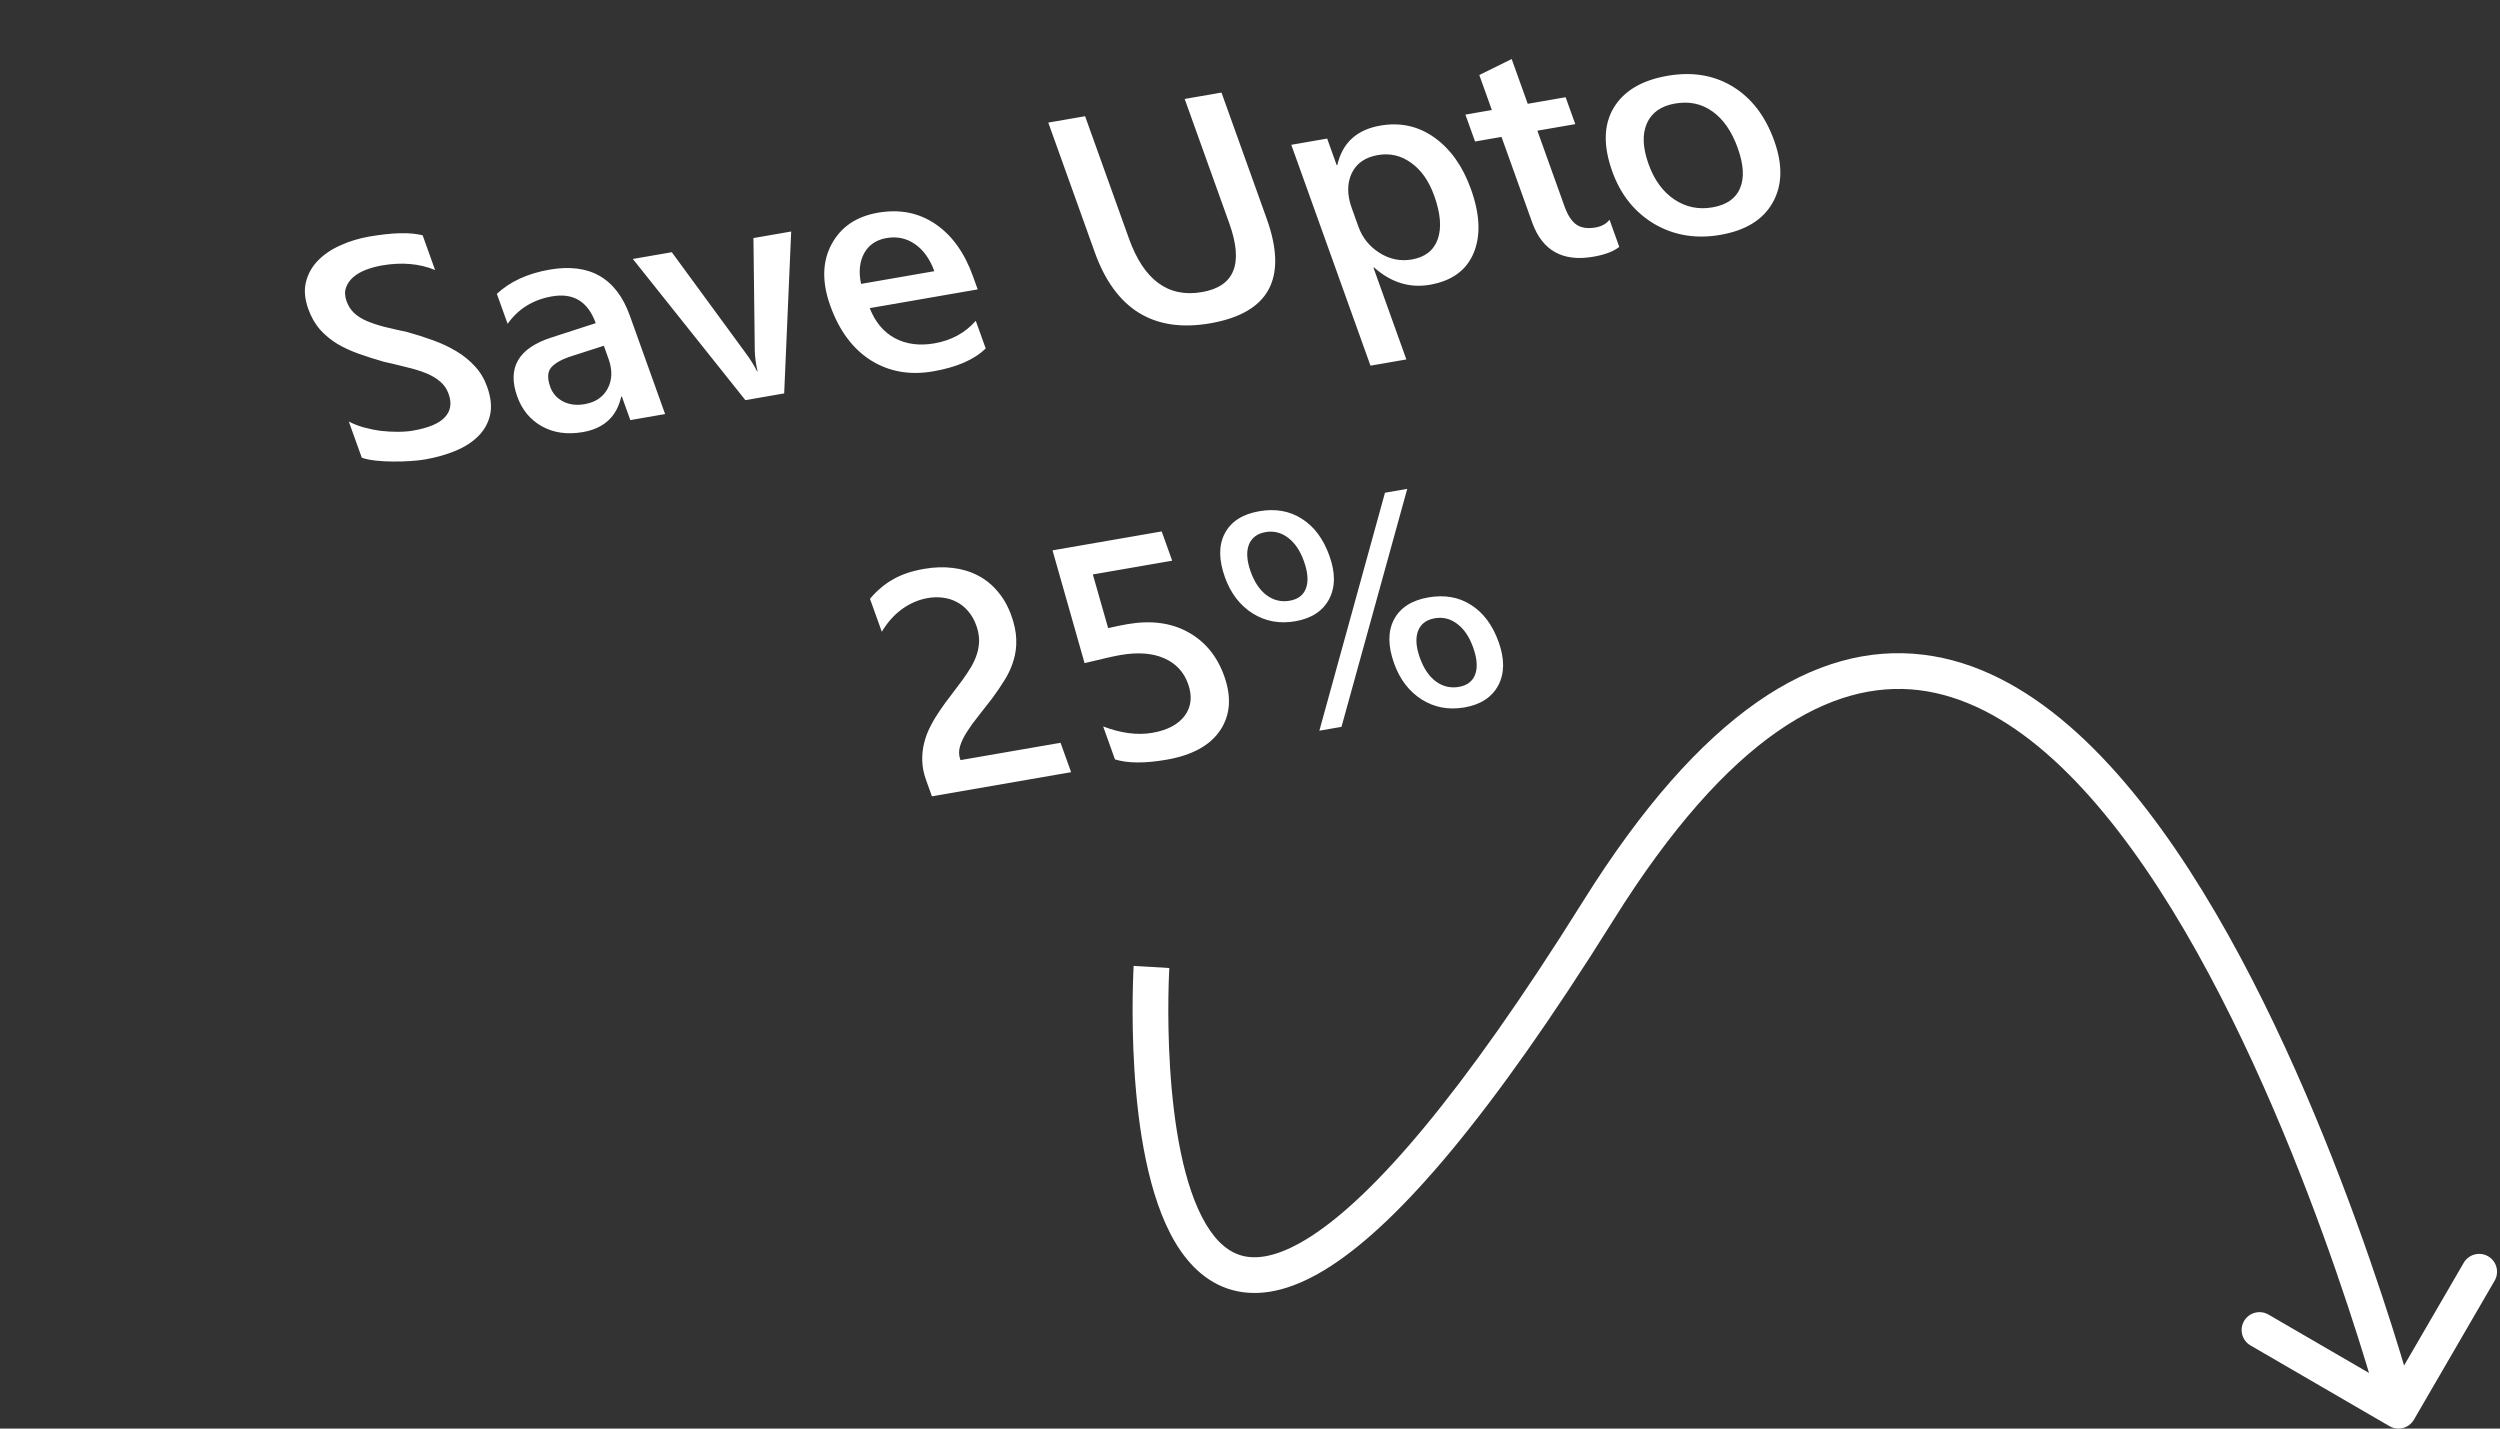
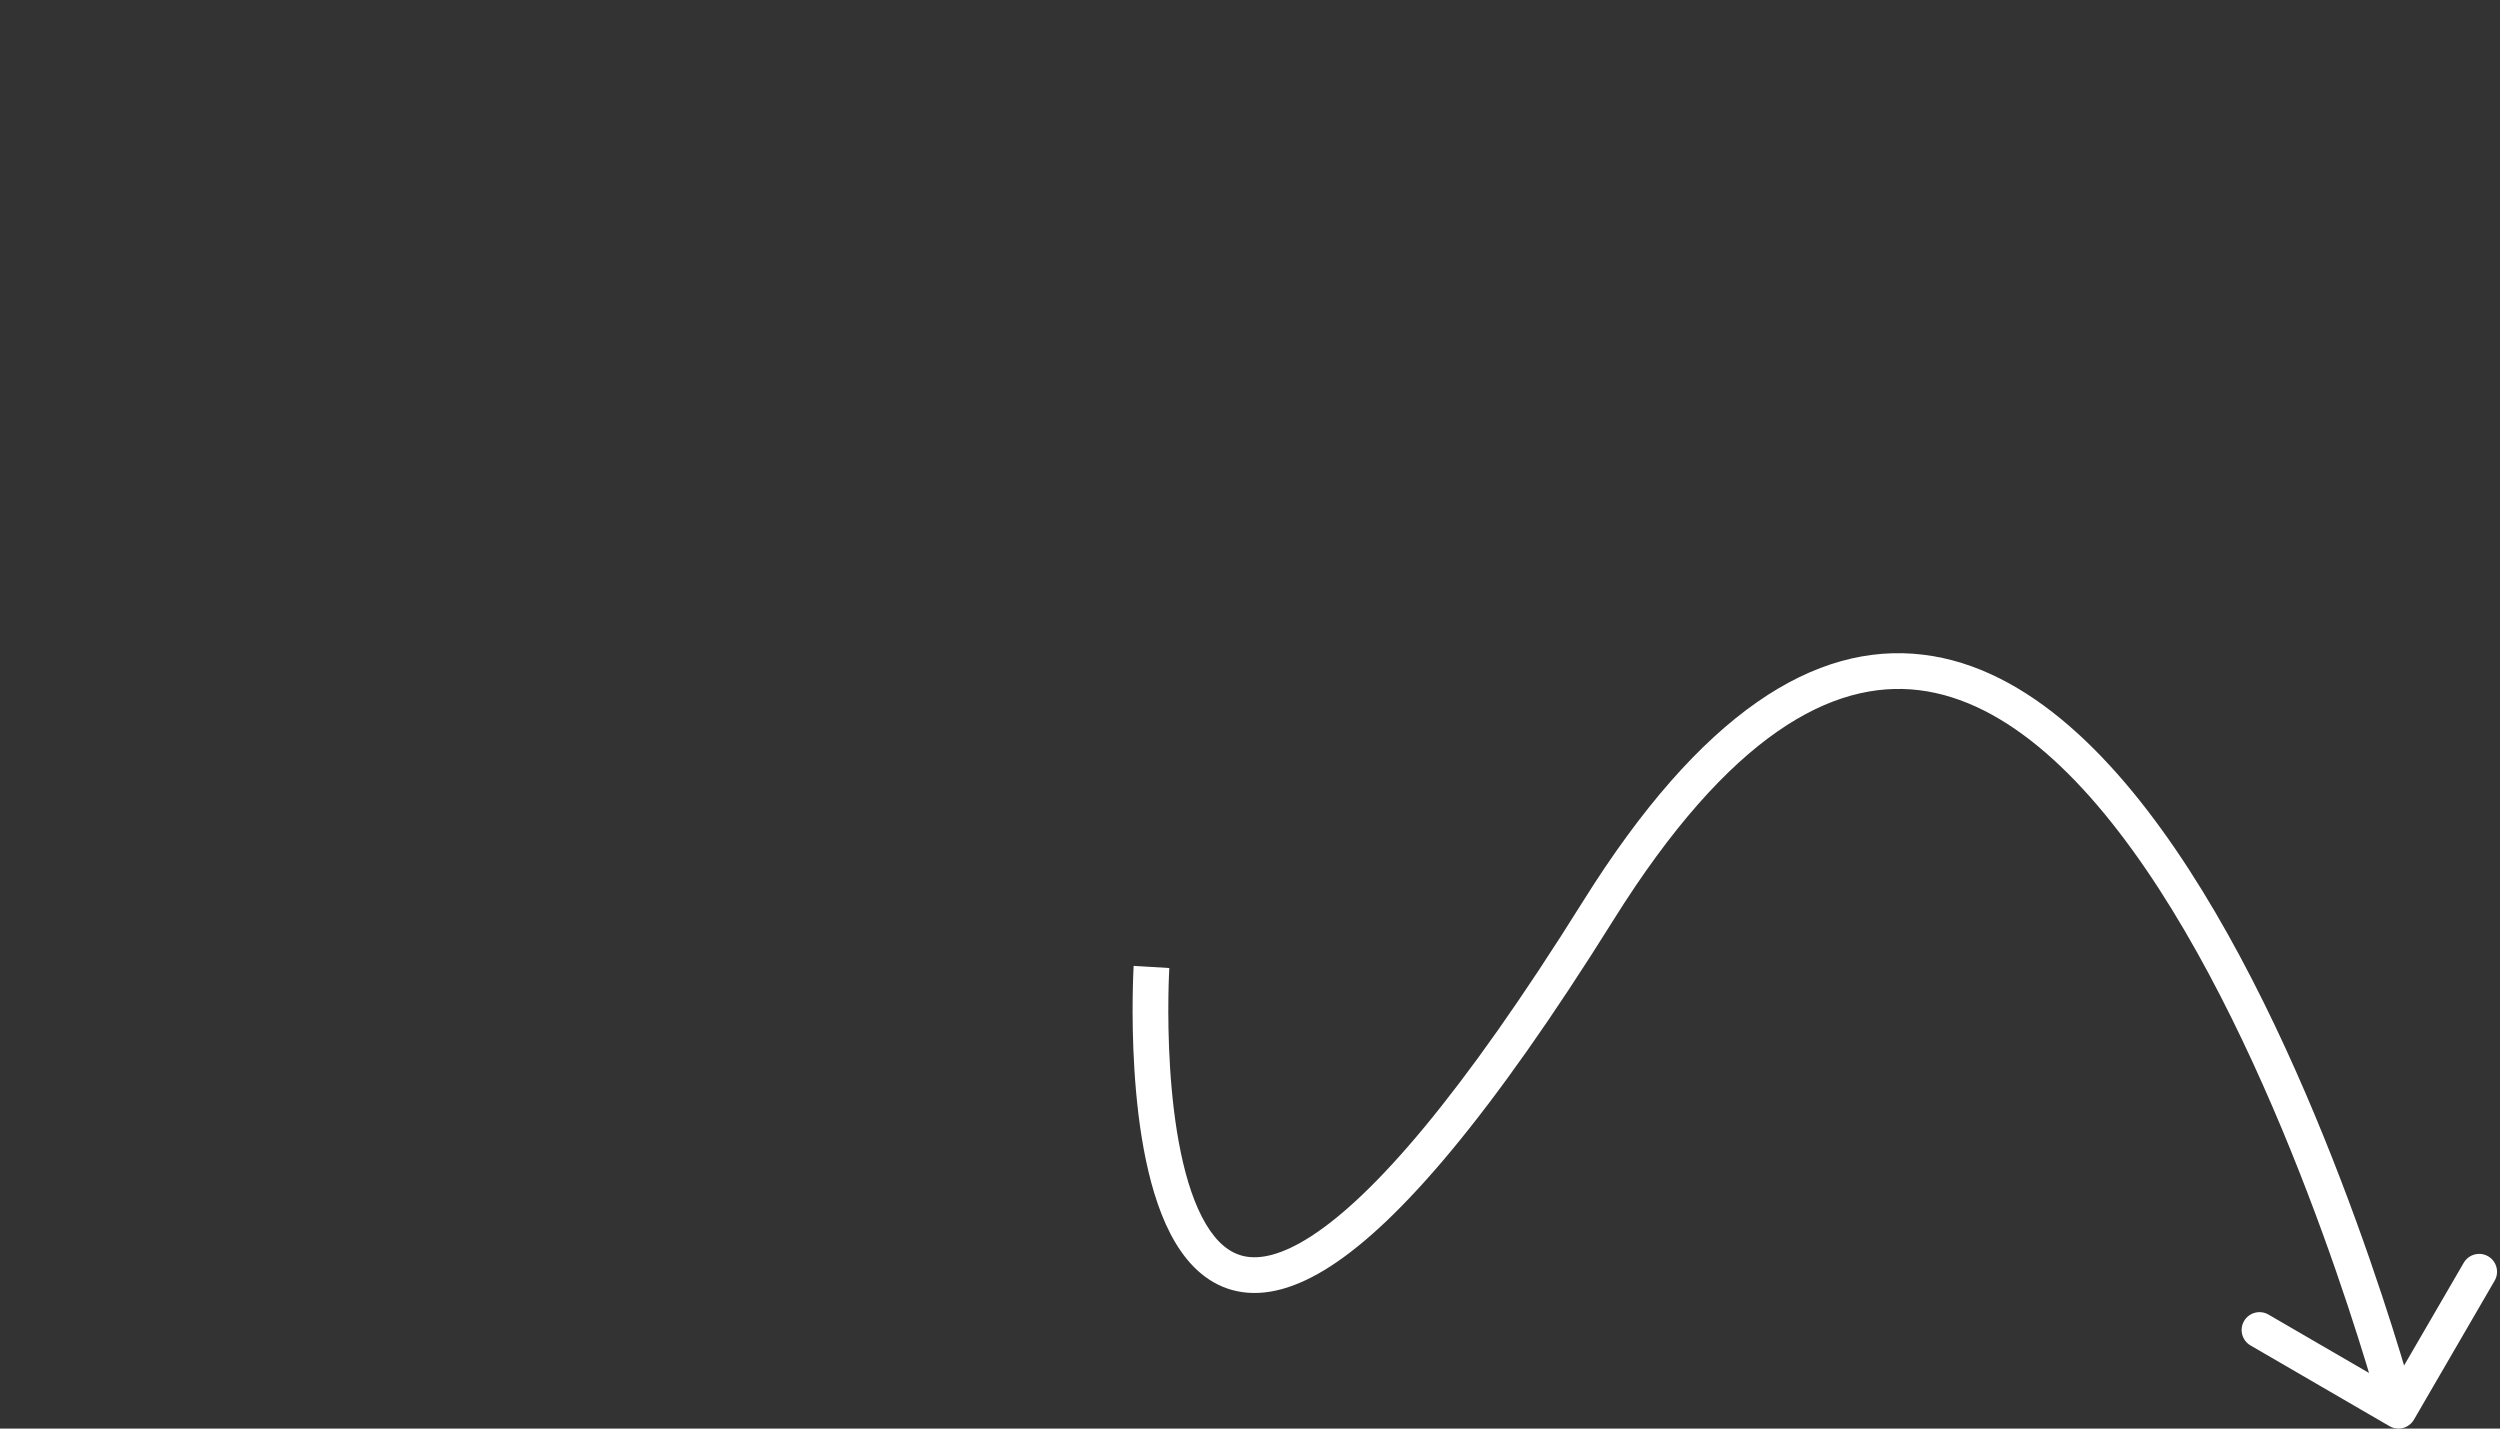
<svg xmlns="http://www.w3.org/2000/svg" width="140" height="80" viewBox="0 0 140 80" fill="none">
  <rect x="0" y="0" width="140" height="80" fill="#333333" stroke="none" />
  <path d="M135.179 79.503C134.901 79.98 134.289 80.143 133.812 79.865L126.029 75.345C125.552 75.068 125.389 74.456 125.667 73.978C125.944 73.501 126.556 73.338 127.034 73.616L133.951 77.633L137.969 70.716C138.247 70.238 138.859 70.076 139.336 70.353C139.814 70.631 139.976 71.243 139.699 71.72L135.179 79.503ZM89.5 51L90.348 51.53L89.5 51ZM64.483 54.149C65.482 54.21 65.482 54.21 65.482 54.21C65.482 54.21 65.482 54.21 65.481 54.211C65.481 54.212 65.481 54.213 65.481 54.215C65.481 54.219 65.481 54.226 65.48 54.235C65.479 54.252 65.478 54.28 65.476 54.316C65.472 54.389 65.467 54.497 65.462 54.637C65.45 54.918 65.437 55.327 65.43 55.833C65.416 56.846 65.427 58.243 65.523 59.782C65.72 62.921 66.265 66.432 67.538 68.562C68.157 69.599 68.875 70.184 69.7 70.353C70.54 70.525 71.744 70.319 73.445 69.216C76.879 66.989 81.781 61.463 88.652 50.47L90.348 51.53C83.469 62.537 78.369 68.405 74.534 70.894C72.601 72.148 70.854 72.63 69.299 72.312C67.73 71.991 66.609 70.907 65.821 69.588C64.277 67.005 63.724 63.053 63.527 59.907C63.427 58.304 63.416 56.854 63.431 55.805C63.438 55.28 63.451 54.854 63.463 54.558C63.469 54.41 63.474 54.294 63.478 54.215C63.48 54.175 63.482 54.144 63.483 54.123C63.484 54.112 63.484 54.104 63.485 54.099C63.485 54.096 63.485 54.093 63.485 54.092C63.485 54.091 63.485 54.09 63.485 54.09C63.485 54.089 63.485 54.089 64.483 54.149ZM88.652 50.47C95.267 39.886 101.658 35.933 107.697 36.663C113.612 37.377 118.612 42.554 122.591 48.706C126.612 54.924 129.783 62.443 131.943 68.377C133.025 71.35 133.859 73.937 134.422 75.783C134.703 76.706 134.917 77.444 135.061 77.952C135.133 78.206 135.188 78.403 135.224 78.537C135.243 78.604 135.257 78.655 135.266 78.69C135.271 78.707 135.274 78.721 135.277 78.73C135.278 78.734 135.279 78.738 135.279 78.74C135.28 78.741 135.28 78.742 135.28 78.743C135.28 78.744 135.281 78.744 134.314 79.001C133.347 79.257 133.347 79.257 133.347 79.257C133.347 79.256 133.347 79.255 133.347 79.255C133.346 79.253 133.346 79.25 133.344 79.246C133.342 79.238 133.339 79.226 133.335 79.21C133.326 79.178 133.313 79.129 133.295 79.065C133.26 78.937 133.207 78.746 133.137 78.497C132.996 78.001 132.786 77.275 132.509 76.366C131.954 74.548 131.132 71.994 130.064 69.061C127.923 63.182 124.813 55.825 120.912 49.792C116.968 43.694 112.406 39.246 107.457 38.648C102.632 38.065 96.858 41.113 90.348 51.53L88.652 50.47Z" fill="white" />
-   <path d="M20.26 25.631L19.533 23.605C19.783 23.737 20.061 23.847 20.369 23.934C20.682 24.02 21.002 24.085 21.33 24.128C21.657 24.165 21.976 24.183 22.288 24.181C22.6 24.18 22.88 24.158 23.129 24.115C23.995 23.965 24.589 23.715 24.912 23.366C25.24 23.016 25.31 22.579 25.122 22.055C25.021 21.774 24.862 21.544 24.645 21.365C24.431 21.179 24.166 21.023 23.851 20.896C23.536 20.769 23.177 20.659 22.775 20.564C22.378 20.463 21.951 20.361 21.498 20.259C20.999 20.116 20.528 19.967 20.086 19.809C19.643 19.651 19.238 19.464 18.872 19.246C18.509 19.022 18.19 18.755 17.913 18.446C17.643 18.135 17.426 17.754 17.264 17.302C17.064 16.745 17.021 16.239 17.135 15.786C17.252 15.326 17.477 14.927 17.809 14.588C18.145 14.243 18.565 13.96 19.068 13.738C19.569 13.51 20.105 13.347 20.677 13.248C21.976 13.023 22.973 12.999 23.668 13.177L24.365 15.121C23.487 14.758 22.494 14.673 21.385 14.865C21.079 14.918 20.783 14.998 20.497 15.107C20.216 15.214 19.978 15.352 19.781 15.521C19.589 15.689 19.454 15.885 19.375 16.11C19.297 16.334 19.308 16.587 19.408 16.868C19.503 17.133 19.643 17.352 19.828 17.525C20.012 17.698 20.243 17.846 20.52 17.967C20.802 18.088 21.13 18.198 21.503 18.298C21.88 18.391 22.31 18.489 22.795 18.592C23.305 18.732 23.793 18.888 24.259 19.059C24.731 19.229 25.163 19.433 25.554 19.669C25.952 19.905 26.297 20.185 26.591 20.509C26.889 20.826 27.118 21.209 27.278 21.655C27.494 22.256 27.549 22.786 27.443 23.244C27.337 23.701 27.114 24.097 26.774 24.432C26.44 24.765 26.014 25.038 25.495 25.251C24.977 25.464 24.406 25.624 23.782 25.733C23.574 25.768 23.312 25.797 22.994 25.817C22.684 25.841 22.359 25.85 22.02 25.845C21.682 25.845 21.357 25.828 21.045 25.794C20.732 25.76 20.471 25.706 20.26 25.631ZM37.246 23.187L35.298 23.525L34.823 22.201L34.789 22.207C34.541 23.328 33.825 23.991 32.641 24.197C31.77 24.348 31.004 24.24 30.346 23.874C29.693 23.507 29.233 22.951 28.966 22.206C28.392 20.607 29.022 19.507 30.856 18.908L33.361 18.096C32.928 16.888 32.111 16.388 30.91 16.597C29.853 16.78 29.025 17.292 28.426 18.134L27.824 16.455C28.569 15.763 29.554 15.312 30.778 15.099C33.018 14.711 34.515 15.57 35.271 17.677L37.246 23.187ZM33.815 19.362L32.042 19.933C31.49 20.105 31.103 20.316 30.879 20.565C30.66 20.808 30.638 21.175 30.814 21.666C30.943 22.025 31.181 22.297 31.53 22.482C31.882 22.661 32.284 22.712 32.734 22.634C33.346 22.528 33.778 22.236 34.03 21.759C34.286 21.275 34.302 20.722 34.079 20.098L33.815 19.362ZM44.306 12.964L43.914 22.031L41.741 22.408L35.439 14.502L37.621 14.124L41.711 19.707C42.017 20.116 42.246 20.481 42.397 20.8L42.423 20.796C42.329 20.379 42.277 19.995 42.268 19.645L42.193 13.331L44.306 12.964ZM54.75 16.207L48.705 17.255C49.009 18.034 49.477 18.594 50.108 18.936C50.745 19.277 51.486 19.374 52.328 19.228C53.275 19.064 54.047 18.643 54.644 17.965L55.199 19.512C54.565 20.138 53.584 20.566 52.256 20.796C50.951 21.022 49.789 20.816 48.769 20.179C47.754 19.535 46.995 18.515 46.495 17.119C46.023 15.801 46.045 14.658 46.562 13.689C47.083 12.714 47.95 12.122 49.163 11.912C50.375 11.701 51.447 11.911 52.377 12.541C53.308 13.17 54.011 14.147 54.486 15.47L54.75 16.207ZM52.324 15.186C52.071 14.498 51.708 13.992 51.237 13.67C50.764 13.342 50.233 13.229 49.644 13.331C49.066 13.431 48.648 13.717 48.388 14.19C48.134 14.662 48.078 15.231 48.219 15.898L52.324 15.186ZM70.936 12.249C72.131 15.581 71.077 17.532 67.774 18.105C64.611 18.654 62.454 17.326 61.305 14.121L58.704 6.865L60.765 6.508L63.221 13.358C64.055 15.686 65.42 16.686 67.313 16.357C69.138 16.041 69.647 14.76 68.843 12.515L66.342 5.541L68.403 5.184L70.936 12.249ZM76.946 14.977L76.911 14.983L78.756 20.129L76.747 20.477L72.312 8.109L74.321 7.76L74.855 9.25L74.89 9.244C75.174 7.999 75.976 7.263 77.299 7.033C78.424 6.838 79.437 7.064 80.338 7.71C81.238 8.357 81.916 9.317 82.373 10.591C82.879 12.003 82.93 13.195 82.524 14.168C82.118 15.141 81.301 15.733 80.071 15.947C78.94 16.143 77.898 15.82 76.946 14.977ZM75.695 11.644L76.072 12.694C76.293 13.312 76.686 13.801 77.251 14.16C77.82 14.518 78.423 14.642 79.058 14.532C79.803 14.403 80.287 14.026 80.511 13.401C80.738 12.77 80.674 11.958 80.318 10.965C80.019 10.132 79.587 9.516 79.02 9.116C78.458 8.71 77.839 8.565 77.163 8.683C76.447 8.807 75.957 9.149 75.692 9.711C75.433 10.271 75.434 10.916 75.695 11.644ZM90.68 13.826C90.355 14.082 89.871 14.265 89.231 14.376C87.51 14.674 86.367 14.035 85.802 12.457L84.084 7.667L82.603 7.924L82.063 6.418L83.544 6.161L82.841 4.201L84.654 3.306L85.553 5.813L87.675 5.445L88.215 6.951L86.093 7.319L87.612 11.555C87.792 12.057 88.016 12.399 88.283 12.581C88.551 12.763 88.907 12.815 89.352 12.738C89.692 12.679 89.953 12.534 90.134 12.304L90.68 13.826ZM96.343 13.152C94.975 13.389 93.74 13.184 92.637 12.538C91.538 11.885 90.754 10.904 90.286 9.597C89.776 8.174 89.801 6.989 90.363 6.042C90.931 5.094 91.936 4.495 93.38 4.245C94.765 4.005 95.984 4.207 97.037 4.85C98.089 5.494 98.863 6.505 99.357 7.884C99.842 9.235 99.812 10.392 99.267 11.353C98.727 12.308 97.752 12.908 96.343 13.152ZM93.807 5.797C93.022 5.933 92.496 6.302 92.227 6.906C91.959 7.509 91.99 8.271 92.32 9.192C92.639 10.08 93.121 10.74 93.767 11.173C94.41 11.6 95.119 11.747 95.893 11.613C96.684 11.476 97.2 11.12 97.441 10.545C97.689 9.969 97.646 9.217 97.314 8.291C96.98 7.359 96.508 6.676 95.899 6.243C95.296 5.808 94.598 5.66 93.807 5.797ZM59.982 43.242L52.188 44.593L51.858 43.675C51.724 43.299 51.653 42.94 51.646 42.595C51.637 42.245 51.674 41.911 51.756 41.592C51.836 41.268 51.954 40.957 52.112 40.66C52.267 40.358 52.444 40.064 52.641 39.778C52.837 39.486 53.043 39.204 53.258 38.932C53.471 38.655 53.679 38.379 53.881 38.104C54.069 37.843 54.237 37.591 54.383 37.349C54.527 37.101 54.638 36.854 54.714 36.606C54.791 36.358 54.829 36.106 54.829 35.848C54.827 35.585 54.774 35.31 54.671 35.023C54.558 34.709 54.408 34.445 54.221 34.231C54.038 34.011 53.827 33.84 53.587 33.717C53.35 33.588 53.094 33.507 52.818 33.472C52.54 33.433 52.254 33.438 51.96 33.49C51.452 33.578 50.975 33.78 50.531 34.097C50.087 34.415 49.703 34.842 49.381 35.378L48.719 33.533C48.908 33.307 49.108 33.105 49.321 32.928C49.531 32.745 49.759 32.585 50.005 32.449C50.248 32.307 50.515 32.188 50.805 32.09C51.095 31.993 51.413 31.915 51.76 31.855C52.32 31.758 52.854 31.741 53.361 31.805C53.867 31.864 54.331 32.004 54.753 32.223C55.173 32.437 55.543 32.734 55.862 33.112C56.188 33.489 56.445 33.942 56.635 34.472C56.807 34.952 56.899 35.395 56.91 35.804C56.925 36.205 56.877 36.592 56.765 36.962C56.658 37.332 56.497 37.694 56.28 38.048C56.063 38.402 55.812 38.771 55.527 39.154C55.285 39.472 55.041 39.783 54.795 40.09C54.553 40.389 54.342 40.681 54.161 40.964C53.979 41.242 53.846 41.514 53.764 41.78C53.685 42.04 53.689 42.288 53.774 42.525L53.788 42.566L59.391 41.595L59.982 43.242ZM62.438 42.526L61.777 40.681C62.779 41.063 63.698 41.182 64.535 41.037C65.378 40.891 65.984 40.569 66.351 40.072C66.716 39.569 66.777 38.976 66.531 38.292C66.29 37.619 65.84 37.141 65.18 36.857C64.526 36.572 63.711 36.514 62.735 36.683C62.4 36.741 61.734 36.892 60.736 37.135L58.941 30.82L65.055 29.76L65.642 31.398L61.199 32.169L62.056 35.175C62.447 35.084 62.804 35.01 63.127 34.954C64.443 34.726 65.575 34.872 66.522 35.394C67.475 35.914 68.153 36.734 68.554 37.853C68.975 39.028 68.901 40.043 68.33 40.898C67.764 41.746 66.761 42.294 65.324 42.544C64.112 42.754 63.15 42.748 62.438 42.526ZM72.534 34.791C71.656 34.943 70.862 34.797 70.15 34.352C69.437 33.901 68.919 33.227 68.597 32.327C68.245 31.346 68.242 30.526 68.589 29.868C68.939 29.204 69.582 28.791 70.517 28.629C71.424 28.472 72.219 28.612 72.903 29.05C73.594 29.487 74.109 30.18 74.449 31.128C74.789 32.077 74.782 32.887 74.428 33.557C74.071 34.222 73.44 34.634 72.534 34.791ZM70.872 29.797C70.399 29.88 70.086 30.118 69.933 30.514C69.786 30.908 69.822 31.409 70.039 32.016C70.253 32.611 70.552 33.052 70.936 33.337C71.326 33.62 71.755 33.722 72.222 33.641C72.69 33.56 72.995 33.325 73.138 32.937C73.279 32.544 73.24 32.041 73.02 31.429C72.807 30.833 72.508 30.393 72.124 30.108C71.745 29.822 71.328 29.718 70.872 29.797ZM78.806 27.376L75.123 40.704L73.884 40.919L77.559 27.592L78.806 27.376ZM82.008 39.616C81.131 39.768 80.336 39.621 79.625 39.177C78.912 38.726 78.394 38.051 78.071 37.152C77.719 36.171 77.717 35.351 78.063 34.693C78.414 34.029 79.057 33.616 79.992 33.454C80.898 33.297 81.694 33.437 82.378 33.875C83.068 34.312 83.584 35.005 83.924 35.953C84.264 36.902 84.257 37.712 83.902 38.382C83.546 39.047 82.915 39.459 82.008 39.616ZM80.347 34.623C79.873 34.705 79.56 34.943 79.408 35.339C79.261 35.733 79.296 36.234 79.514 36.841C79.728 37.436 80.026 37.877 80.411 38.162C80.801 38.446 81.23 38.547 81.697 38.466C82.165 38.385 82.47 38.15 82.613 37.762C82.754 37.369 82.715 36.866 82.495 36.254C82.282 35.658 81.983 35.218 81.599 34.933C81.22 34.647 80.803 34.543 80.347 34.623Z" fill="white" />
</svg>